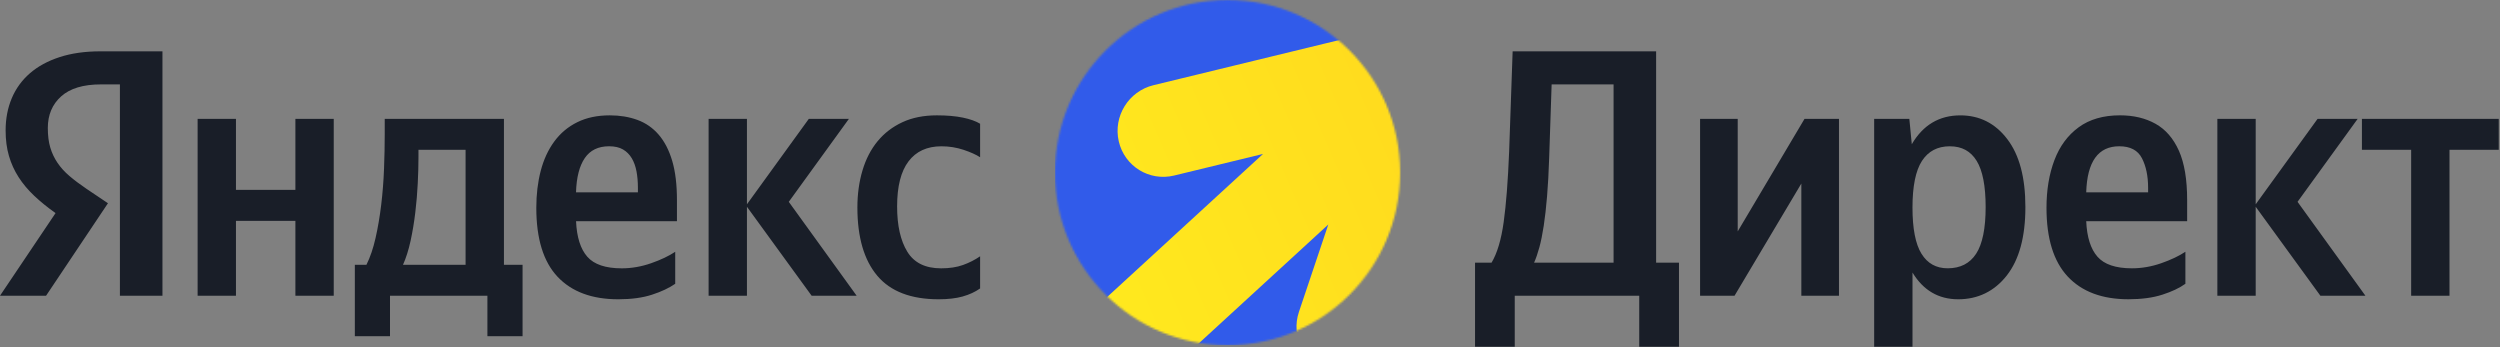
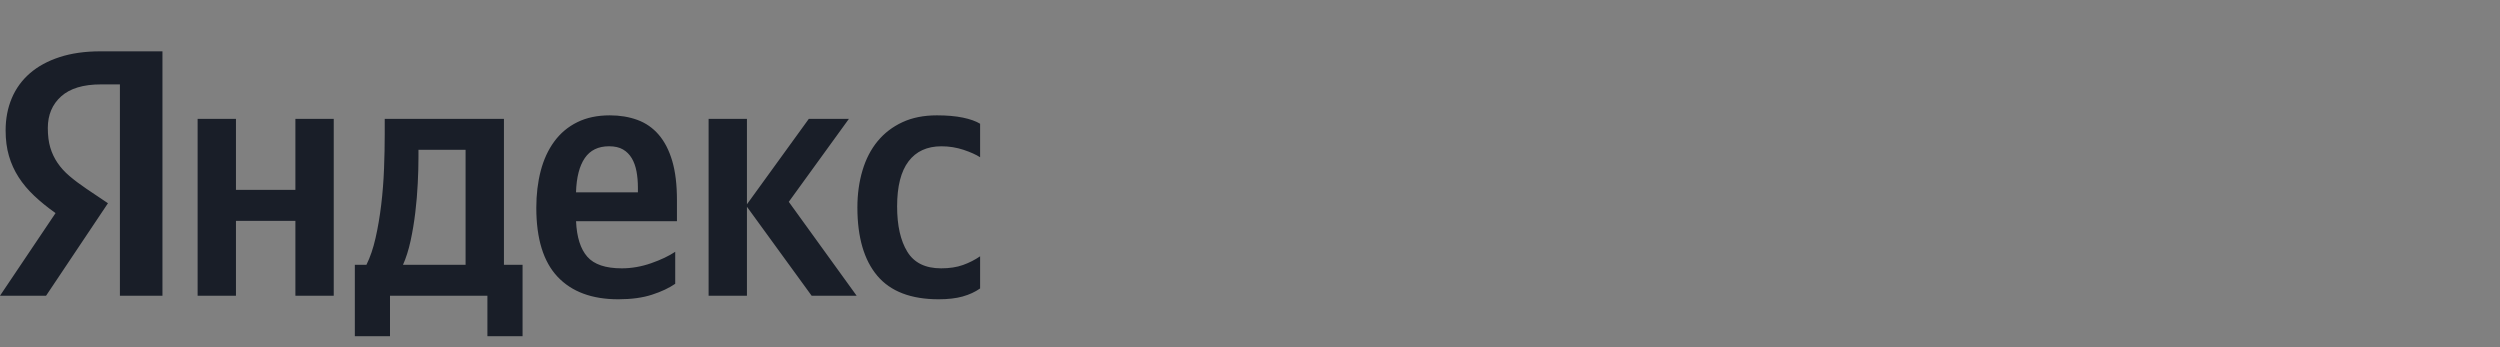
<svg xmlns="http://www.w3.org/2000/svg" width="1282" height="178" viewBox="0 0 1282 178" fill="none">
  <rect x="0" y="0" width="1282" height="178" fill="#808080" stroke="none" />
  <path d="M319.46 76.63C321.32 77.71 322.82 79.22 323.97 81.14C325.11 83.06 325.92 85.32 326.4 87.9C326.88 90.49 327.12 93.28 327.12 96.29V98.63H295.38C295.62 90.94 297.12 85.08 299.89 81.05C302.65 77.02 306.8 75.01 312.33 75.01C315.22 75.01 317.59 75.55 319.45 76.63M238.76 135.78H206.66C208.22 132.29 209.51 128.21 210.54 123.52C211.56 118.83 212.37 113.96 212.97 108.91C213.57 103.86 213.99 98.87 214.23 93.94C214.47 89.01 214.59 84.56 214.59 80.6V76.81H238.75V135.78H238.76ZM493.67 152.03C497.1 151.08 500.07 149.7 502.6 147.91V131.43C499.95 133.25 497.04 134.73 493.85 135.88C490.66 137.03 486.91 137.6 482.58 137.6C474.52 137.6 468.75 134.76 465.27 129.08C461.78 123.4 460.04 115.66 460.04 105.86C460.04 95.58 461.99 87.87 465.9 82.73C469.8 77.59 475.43 75.02 482.76 75.02C486.73 75.02 490.51 75.63 494.12 76.83C497.73 78.04 500.55 79.31 502.6 80.64V63.45C500.44 62.14 497.49 61.09 493.76 60.31C490.03 59.54 485.58 59.15 480.42 59.15C473.68 59.15 467.8 60.32 462.75 62.67C457.7 65.02 453.46 68.26 450.04 72.41C446.61 76.56 444.03 81.55 442.29 87.38C440.55 93.21 439.67 99.55 439.67 106.4C439.67 121.67 443.07 133.33 449.86 141.39C456.65 149.45 467.14 153.47 481.33 153.47C486.14 153.47 490.26 152.99 493.68 152.04M416.21 151.65H439.29L404.49 103.5L435.33 60.94H414.77L383.03 104.76V60.94H363.37V151.65H383.03V106.03L416.21 151.65ZM151.48 60.95V97.38H121V60.95H101.34V151.66H121V113.25H151.48V151.66H171.14V60.95H151.48ZM347.14 113.42V102.6C347.14 94.67 346.33 87.97 344.71 82.49C343.09 77.02 340.77 72.54 337.77 69.06C334.76 65.57 331.12 63.05 326.86 61.49C322.59 59.93 317.87 59.15 312.7 59.15C306.33 59.15 300.77 60.32 296.02 62.67C291.27 65.02 287.33 68.32 284.21 72.59C281.08 76.86 278.77 81.88 277.27 87.65C275.77 93.42 275.02 99.73 275.02 106.58C275.02 122.45 278.66 134.23 285.93 141.93C293.2 149.63 303.57 153.47 317.04 153.47C323.77 153.47 329.54 152.69 334.35 151.12C339.16 149.56 343.12 147.69 346.25 145.53V129.12C343 131.28 338.89 133.24 333.9 134.98C328.91 136.72 323.89 137.6 318.84 137.6C310.54 137.6 304.65 135.62 301.17 131.65C297.68 127.68 295.76 121.61 295.4 113.44H347.16L347.14 113.42ZM61.49 151.65H83.31V26.32H51.57C43.63 26.32 36.63 27.31 30.56 29.29C24.49 31.27 19.41 34.04 15.32 37.59C11.23 41.14 8.13 45.41 6.03 50.39C3.93 55.38 2.88 60.88 2.88 66.89C2.88 71.7 3.45 76.06 4.59 79.96C5.73 83.87 7.38 87.51 9.55 90.87C11.71 94.24 14.39 97.42 17.58 100.43C20.76 103.44 24.4 106.38 28.49 109.27L0 151.65H23.62L55.36 104.22L44.36 96.83C40.99 94.55 38.08 92.35 35.61 90.25C33.15 88.15 31.1 85.89 29.48 83.49C27.86 81.09 26.62 78.47 25.78 75.65C24.94 72.83 24.52 69.49 24.52 65.64C24.52 58.91 26.8 53.5 31.37 49.41C35.94 45.32 42.73 43.28 51.75 43.28H61.49V151.66V151.65ZM267.98 135.78H258.42V60.95H197.29V68.7C197.29 74.35 197.17 80.3 196.93 86.55C196.69 92.8 196.21 98.93 195.49 104.94C194.77 110.95 193.81 116.63 192.6 121.98C191.4 127.33 189.83 131.93 187.91 135.78H181.96V172.39H199.99V151.65H249.94V172.39H267.97V135.78H267.98Z" fill="#191E28" />
  <mask id="mask0_844_8939" style="mask-type:alpha" maskUnits="userSpaceOnUse" x="541" y="0" width="178" height="177">
    <circle cx="629.5" cy="88.5" r="88.5" fill="white" />
  </mask>
  <g mask="url(#mask0_844_8939)">
-     <rect x="541" width="177" height="177" fill="#315BEA" />
-     <path fill-rule="evenodd" clip-rule="evenodd" d="M741.319 10.659C753.812 14.678 760.552 28.02 756.372 40.46L711.324 174.534C707.144 186.974 693.628 193.802 681.135 189.783C668.642 185.765 661.902 172.423 666.082 159.983L681.156 115.119L471.726 307.32L438.4 271.006L647.685 78.937L602.101 90.015C589.349 93.114 576.633 85.257 573.699 72.466C570.765 59.674 578.725 46.793 591.477 43.694L725.068 11.228C730.09 9.225 735.804 8.886 741.319 10.659Z" fill="url(#paint0_linear_844_8939)" />
-   </g>
-   <path d="M1281.34 60.95H1211.19V76.82H1236.44V151.66H1256.1V76.82H1281.35V60.95H1281.34ZM1212.99 151.65L1178.18 103.5L1209.02 60.94H1188.46L1156.72 104.76V60.94H1137.06V151.65H1156.72V106.03L1189.9 151.65H1212.98H1212.99ZM1098.39 81.14C1100.49 85.23 1101.55 90.28 1101.55 96.29V98.63H1069.81C1070.29 82.88 1075.94 75.01 1086.76 75.01C1092.41 75.01 1096.29 77.06 1098.39 81.14ZM1120.66 129.11C1117.41 131.27 1113.29 133.23 1108.31 134.97C1103.32 136.71 1098.3 137.59 1093.25 137.59C1084.95 137.59 1079.06 135.61 1075.58 131.64C1072.09 127.67 1070.17 121.6 1069.81 113.43H1121.57V102.61C1121.57 92.03 1120.16 83.59 1117.33 77.27C1114.5 70.96 1110.51 66.36 1105.34 63.47C1100.17 60.58 1094.1 59.14 1087.13 59.14C1078.59 59.14 1071.53 61.18 1065.94 65.27C1060.35 69.36 1056.2 74.98 1053.5 82.13C1050.79 89.29 1049.44 97.43 1049.44 106.57C1049.44 122.32 1053.08 134.07 1060.35 141.83C1067.62 149.58 1077.99 153.46 1091.46 153.46C1098.19 153.46 1103.99 152.68 1108.86 151.11C1113.73 149.55 1117.67 147.68 1120.67 145.52V129.11H1120.66ZM985.32 130.1C982.25 125.11 980.72 117.21 980.72 106.39C980.72 95.57 982.34 87.49 985.59 82.5C988.84 77.51 993.58 75.02 999.84 75.02C1006.1 75.02 1010.57 77.52 1013.64 82.5C1016.7 87.49 1018.24 95.39 1018.24 106.21C1018.24 117.03 1016.62 125.12 1013.37 130.1C1010.12 135.09 1005.26 137.58 998.76 137.58C992.87 137.58 988.39 135.09 985.33 130.1M961.07 60.95V177.81H980.73V139.76C986.26 148.9 994.07 153.47 1004.17 153.47C1014.27 153.47 1022.68 149.41 1029.06 141.3C1035.43 133.18 1038.62 121.49 1038.62 106.22C1038.62 90.95 1035.52 79.44 1029.33 71.33C1023.14 63.21 1015.11 59.16 1005.26 59.16C994.44 59.16 986.15 64.09 980.37 73.95L979.11 60.97H961.08L961.07 60.95ZM871.8 151.65H889.47L923.73 94.12V151.65H943.03V60.95H925.36L891.1 118.66V60.95H871.8V151.66V151.65ZM795.7 43.27H827.44V134.7H786.68C787.64 132.54 788.54 129.92 789.38 126.86C790.22 123.79 790.97 120.1 791.63 115.77C792.29 111.44 792.86 106.39 793.34 100.62C793.82 94.85 794.18 88.24 794.42 80.78L795.68 43.27H795.7ZM776.76 177.8V151.65H840.6V177.8H860.98V134.7H849.26V26.32H775.68L773.88 77.89C773.28 92.8 772.35 104.79 771.09 113.87C769.83 122.95 767.75 129.89 764.87 134.7H756.4V177.8H776.78H776.76Z" fill="#191E28" />
+     </g>
  <defs>
    <linearGradient id="paint0_linear_844_8939" x1="476.638" y1="174.485" x2="833.654" y2="19.61" gradientUnits="userSpaceOnUse">
      <stop stop-color="#FFF01E" />
      <stop offset="1" stop-color="#FFD21E" />
    </linearGradient>
  </defs>
</svg>